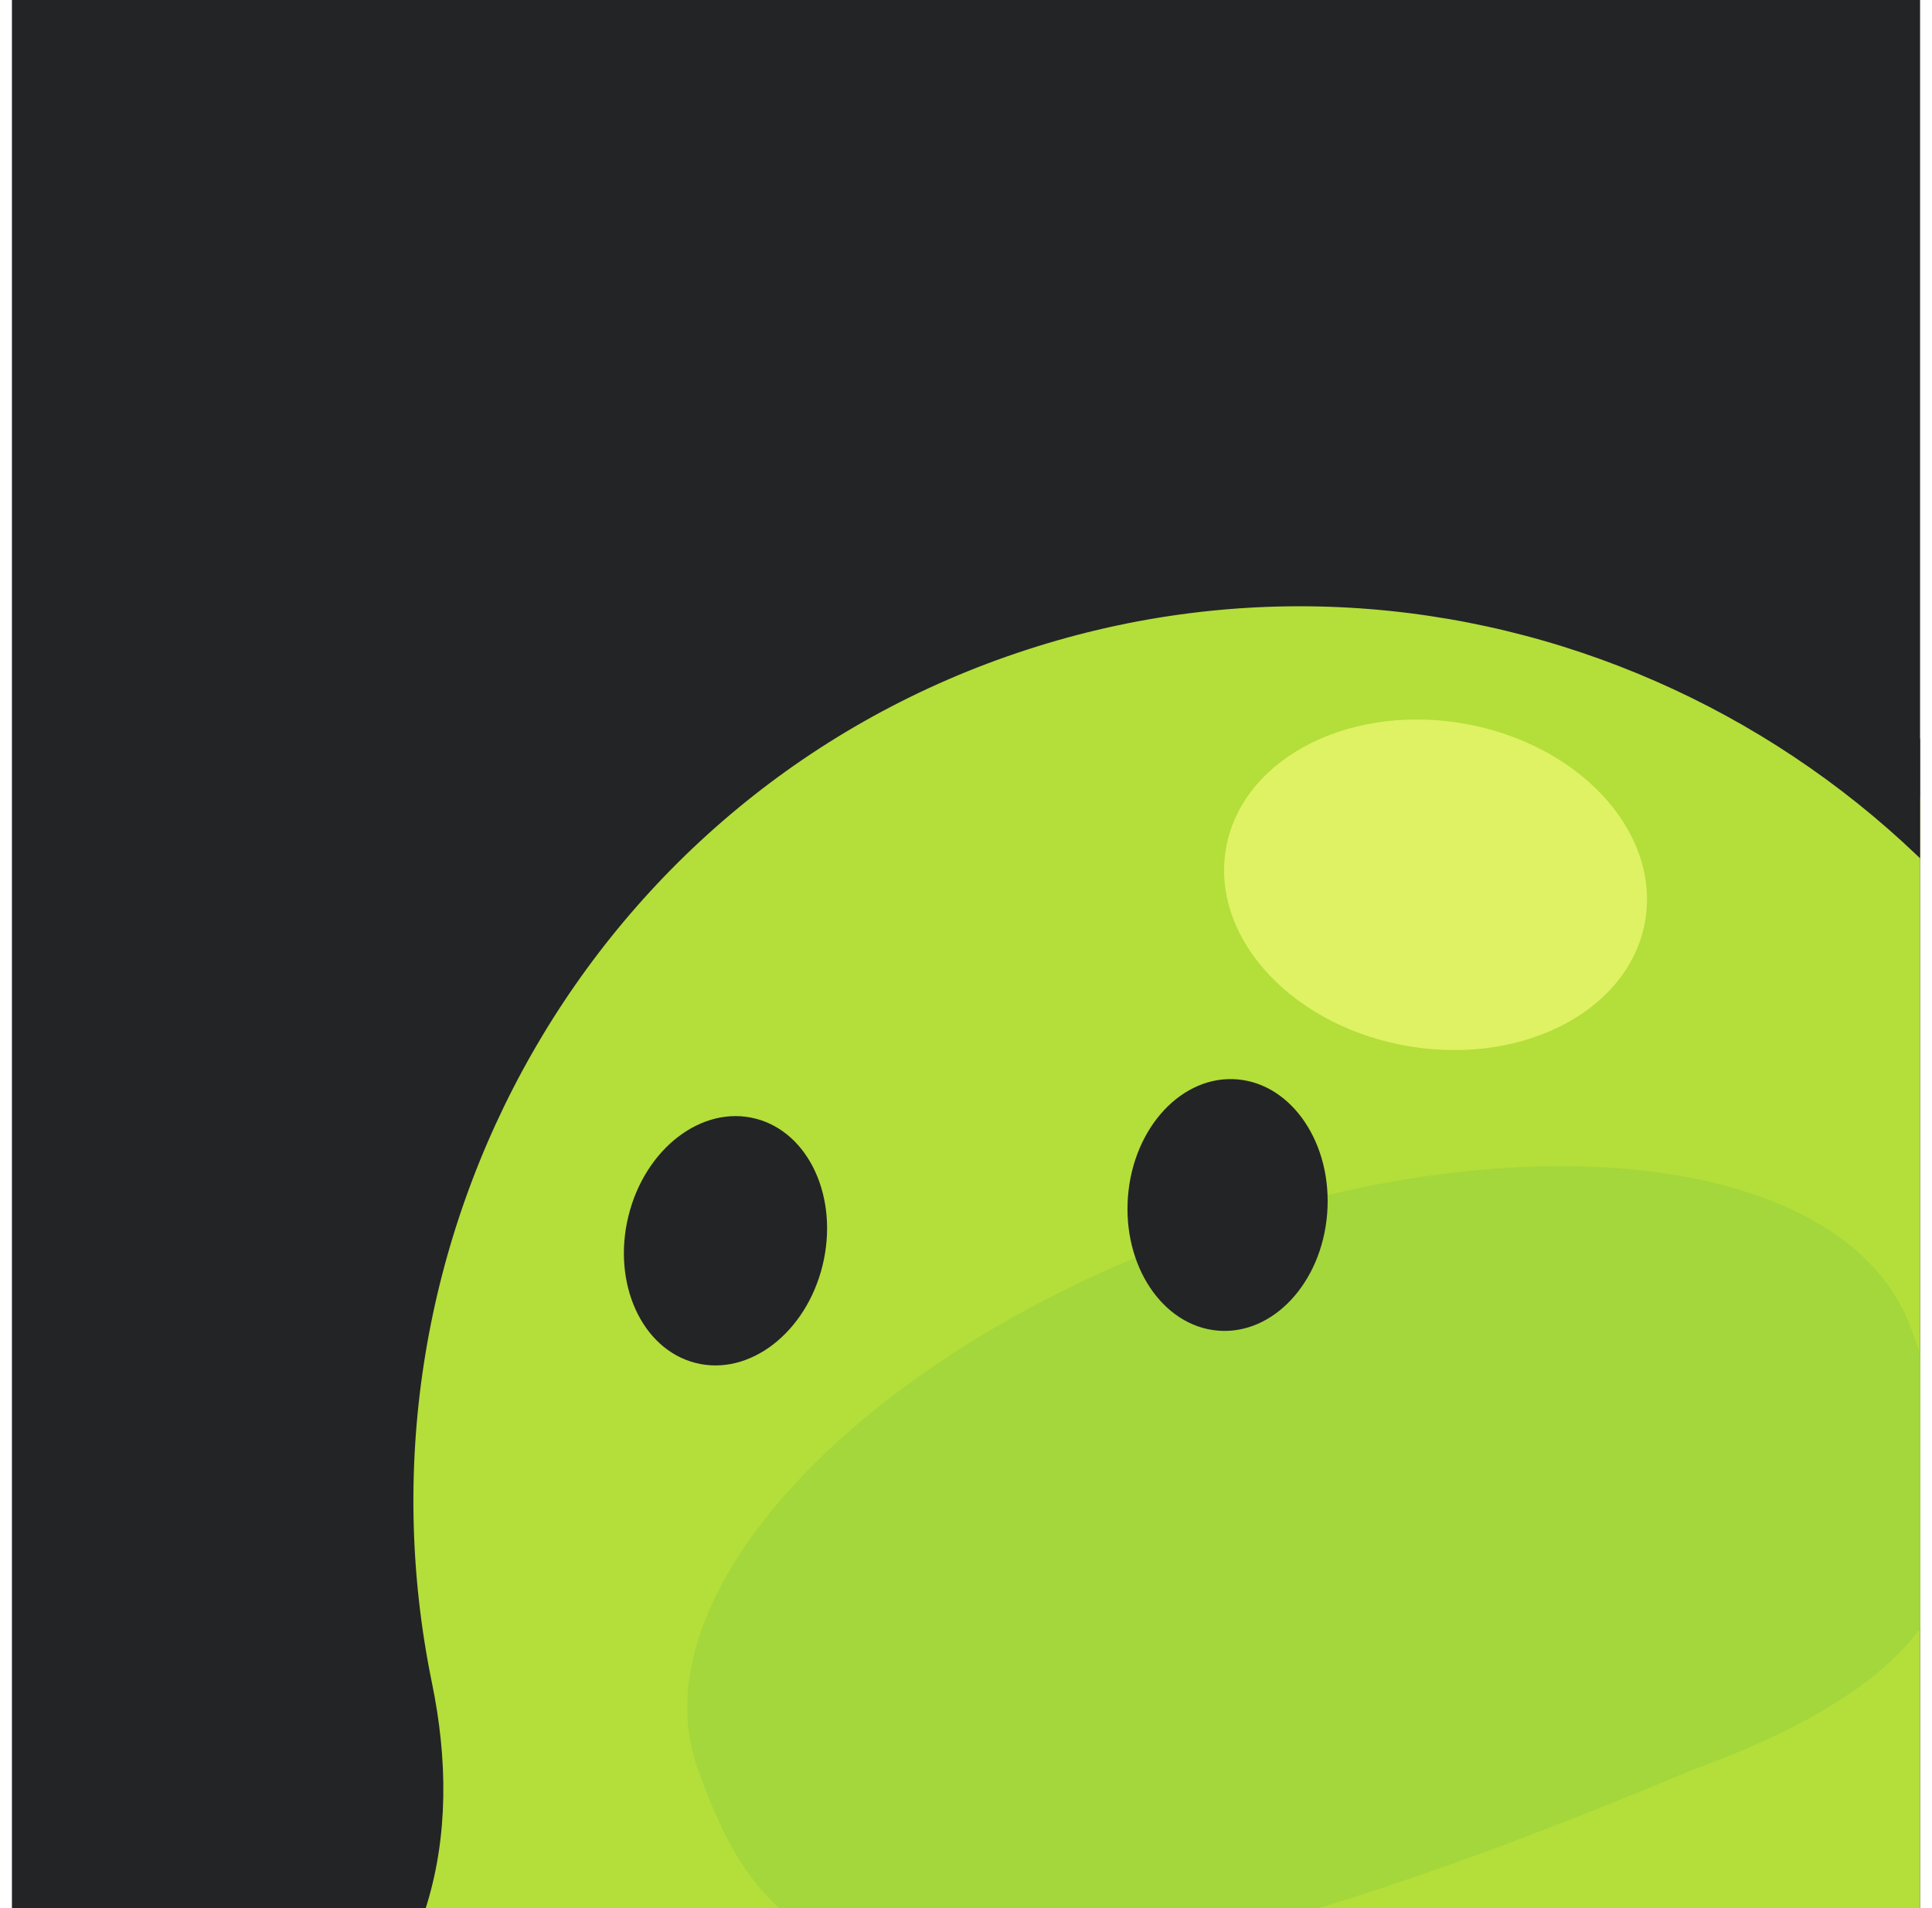
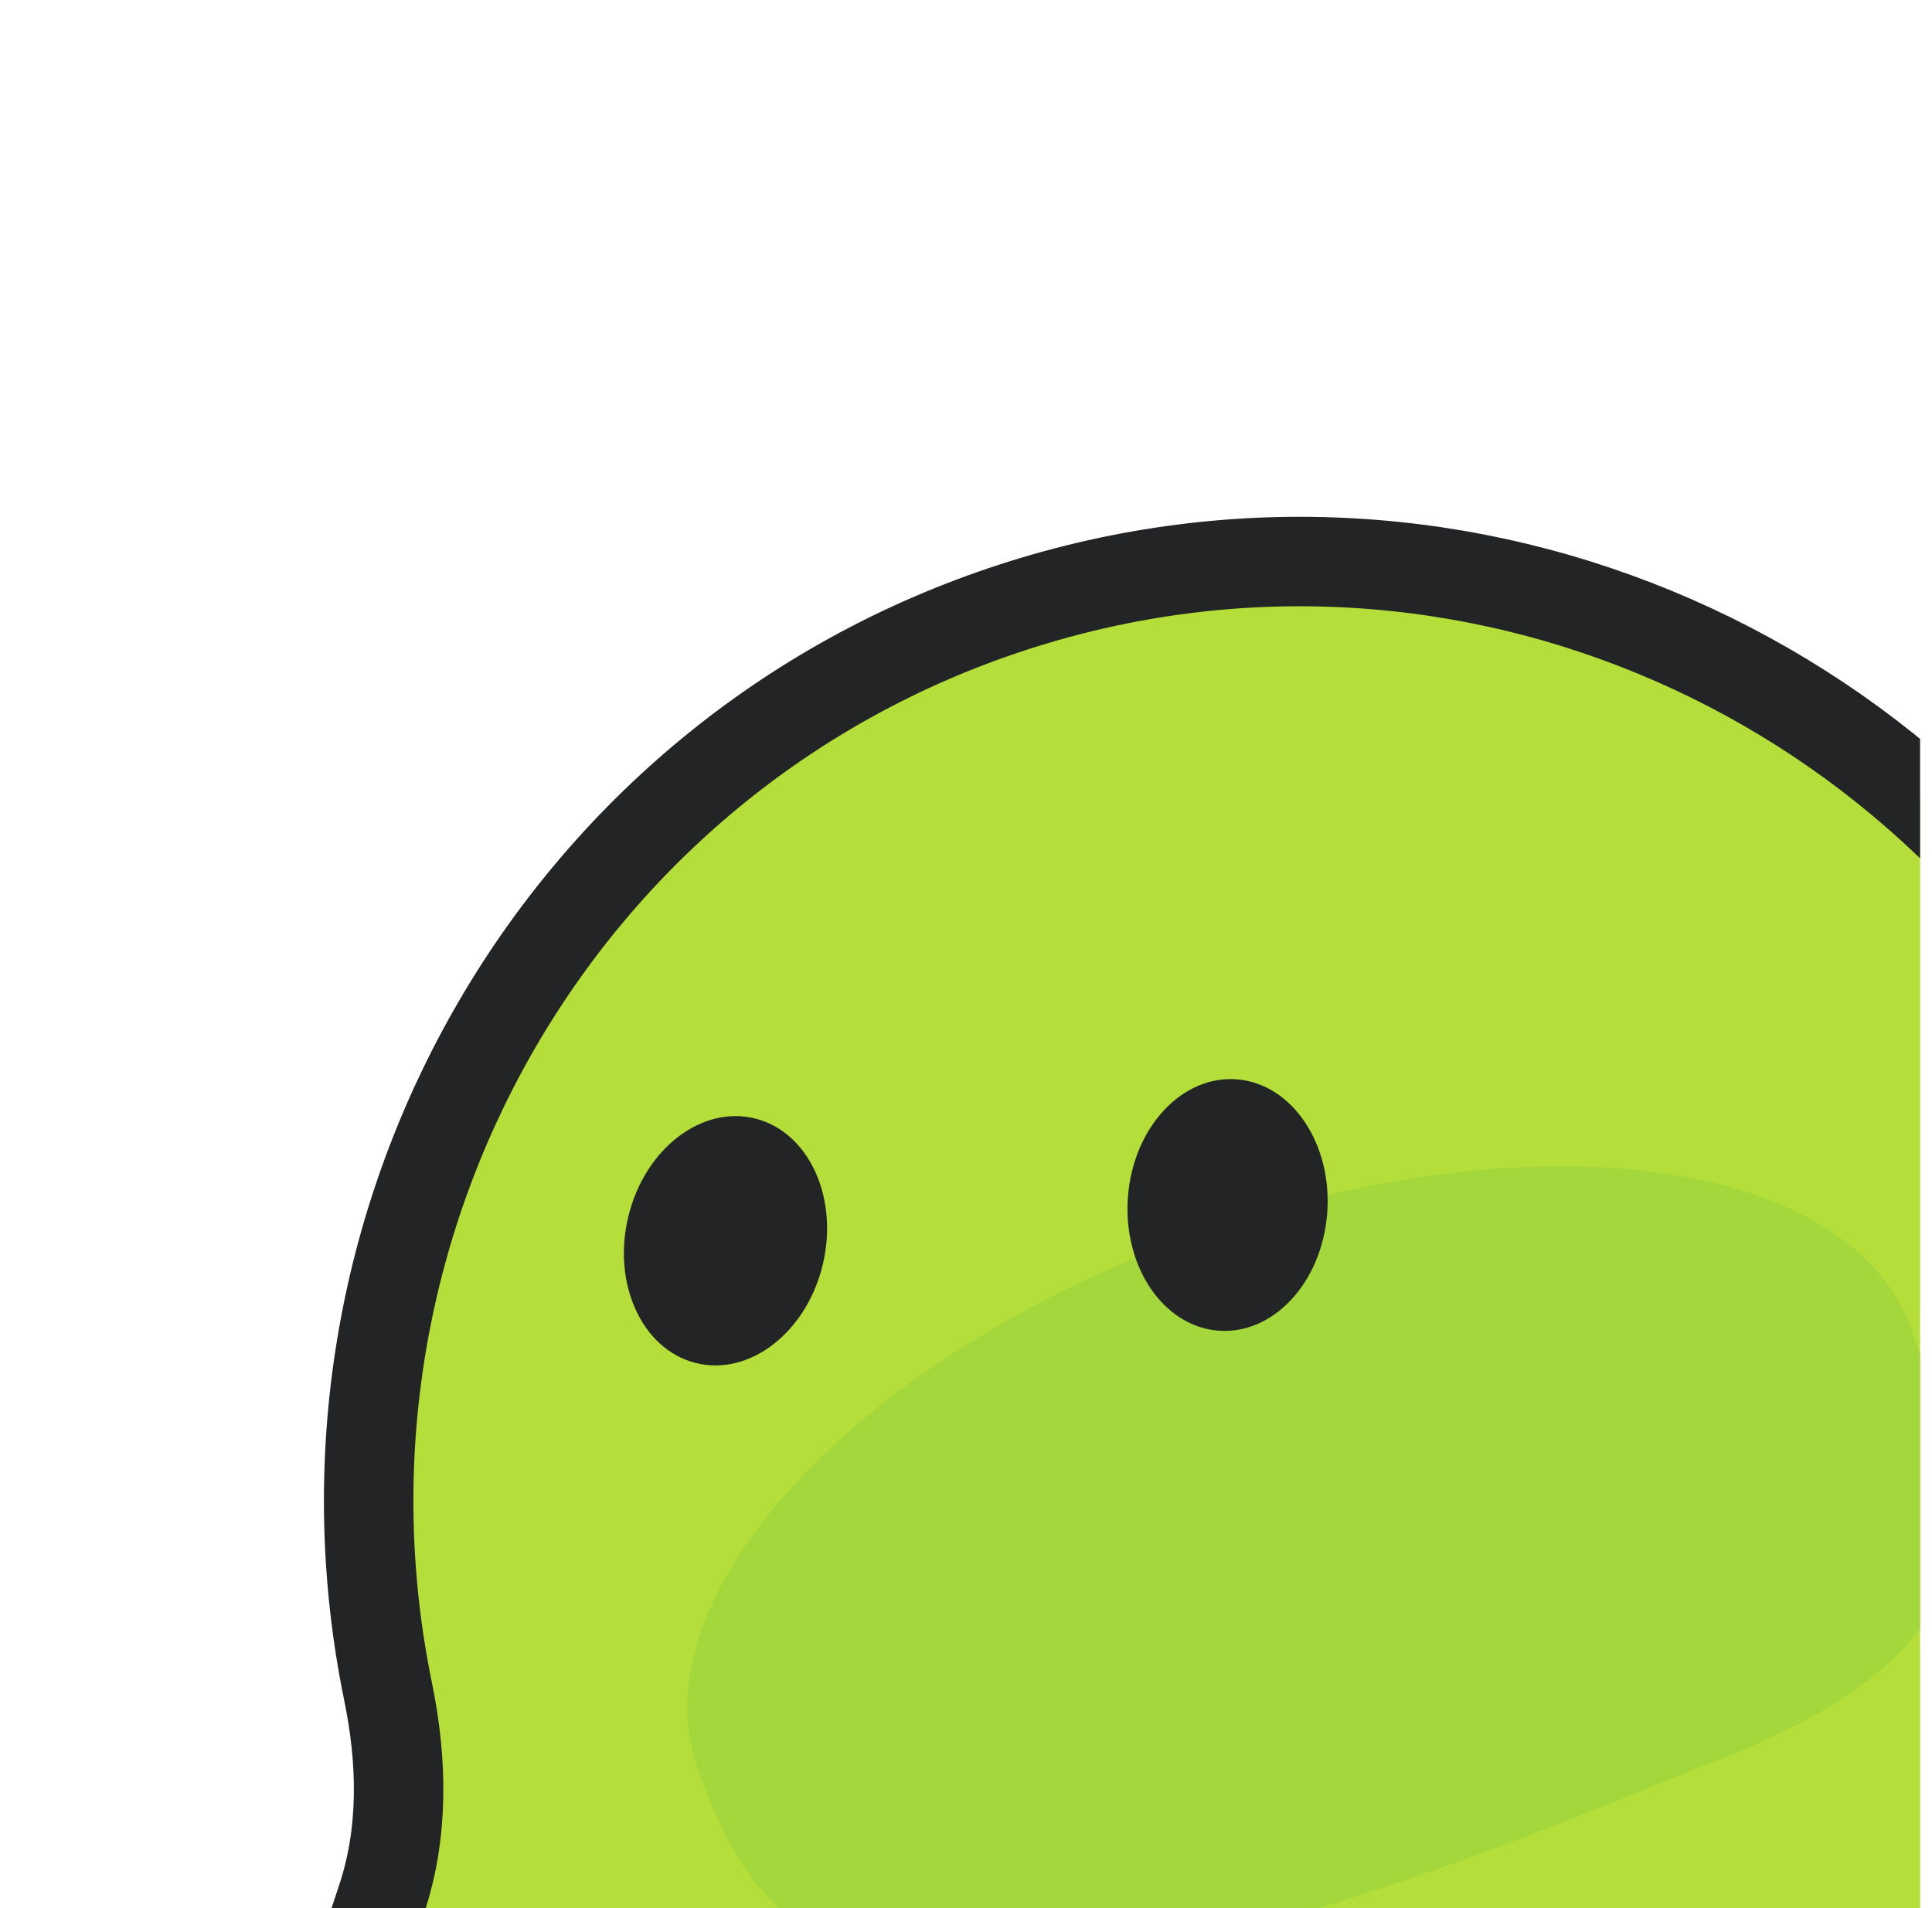
<svg xmlns="http://www.w3.org/2000/svg" width="81" height="80" viewBox="0 0 81 80" fill="none">
  <g clip-path="url(#clip0_635_1150)">
-     <rect width="80" height="80" transform="translate(0.5)" fill="#232426" />
    <path d="M16.01 79.592C16.933 76.809 16.865 73.816 16.274 70.944C12.265 51.435 23.313 31.676 42.489 25.451C61.359 19.324 81.557 28.427 90.025 46.007C91.548 49.17 93.793 51.979 96.752 53.869C117.679 67.236 107.008 75.479 68.219 86.069C8.114 106.851 10.408 96.483 16.01 79.592Z" fill="#B4DE3A" stroke="#232426" stroke-width="3.751" />
-     <ellipse cx="8.913" cy="6.862" rx="8.913" ry="6.862" transform="matrix(0.988 0.157 -0.148 0.989 52.396 28.91)" fill="#DFF263" />
    <ellipse cx="5.274" cy="4.198" rx="5.274" ry="4.198" transform="matrix(-0.239 0.971 -0.969 -0.248 35.745 47.941)" fill="#232426" />
    <path d="M80.121 55.699C82.744 62.941 84.948 69.124 70.902 74.225C36.061 88.873 31.883 81.412 29.259 74.171C26.636 66.929 35.894 56.923 49.939 51.822C63.984 46.722 77.497 48.457 80.121 55.699Z" fill="#A3D73C" />
    <ellipse cx="5.282" cy="4.192" rx="5.282" ry="4.192" transform="matrix(-0.079 0.997 -0.996 -0.087 56.059 45.62)" fill="#232426" />
  </g>
  <defs>
    <clipPath id="clip0_635_1150">
      <rect width="80" height="80" fill="white" transform="translate(0.5)" />
    </clipPath>
  </defs>
</svg>